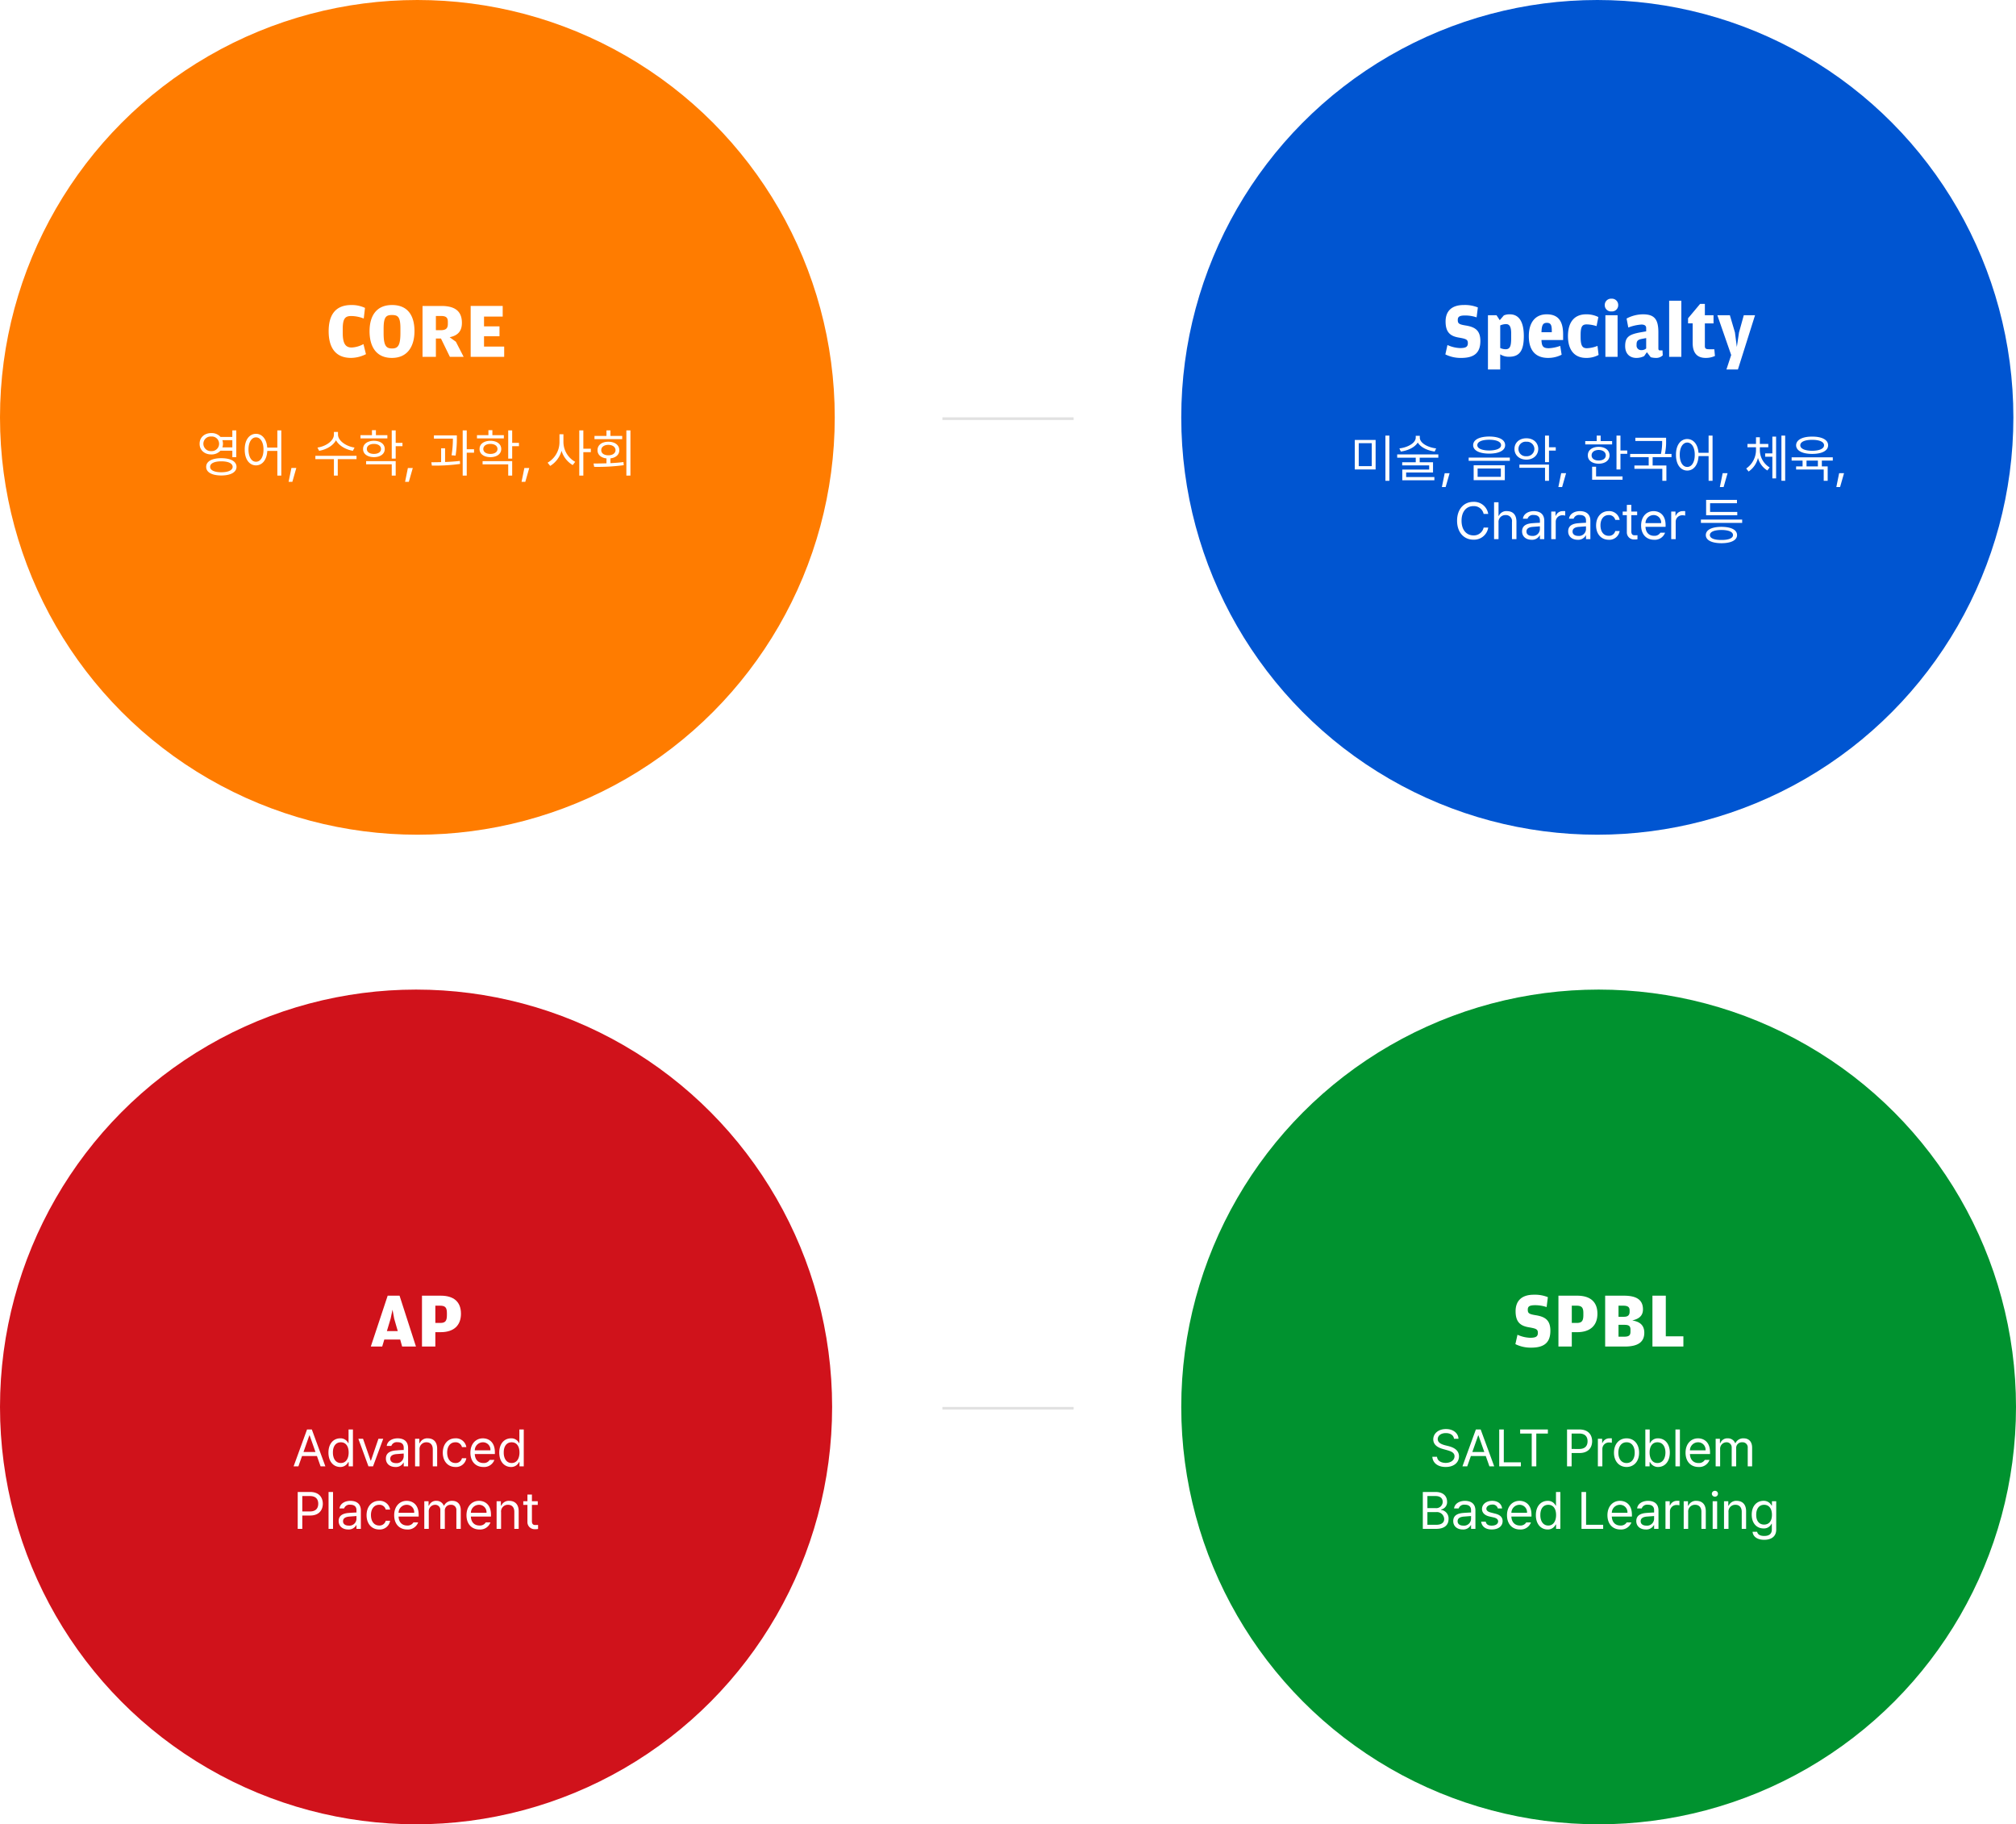
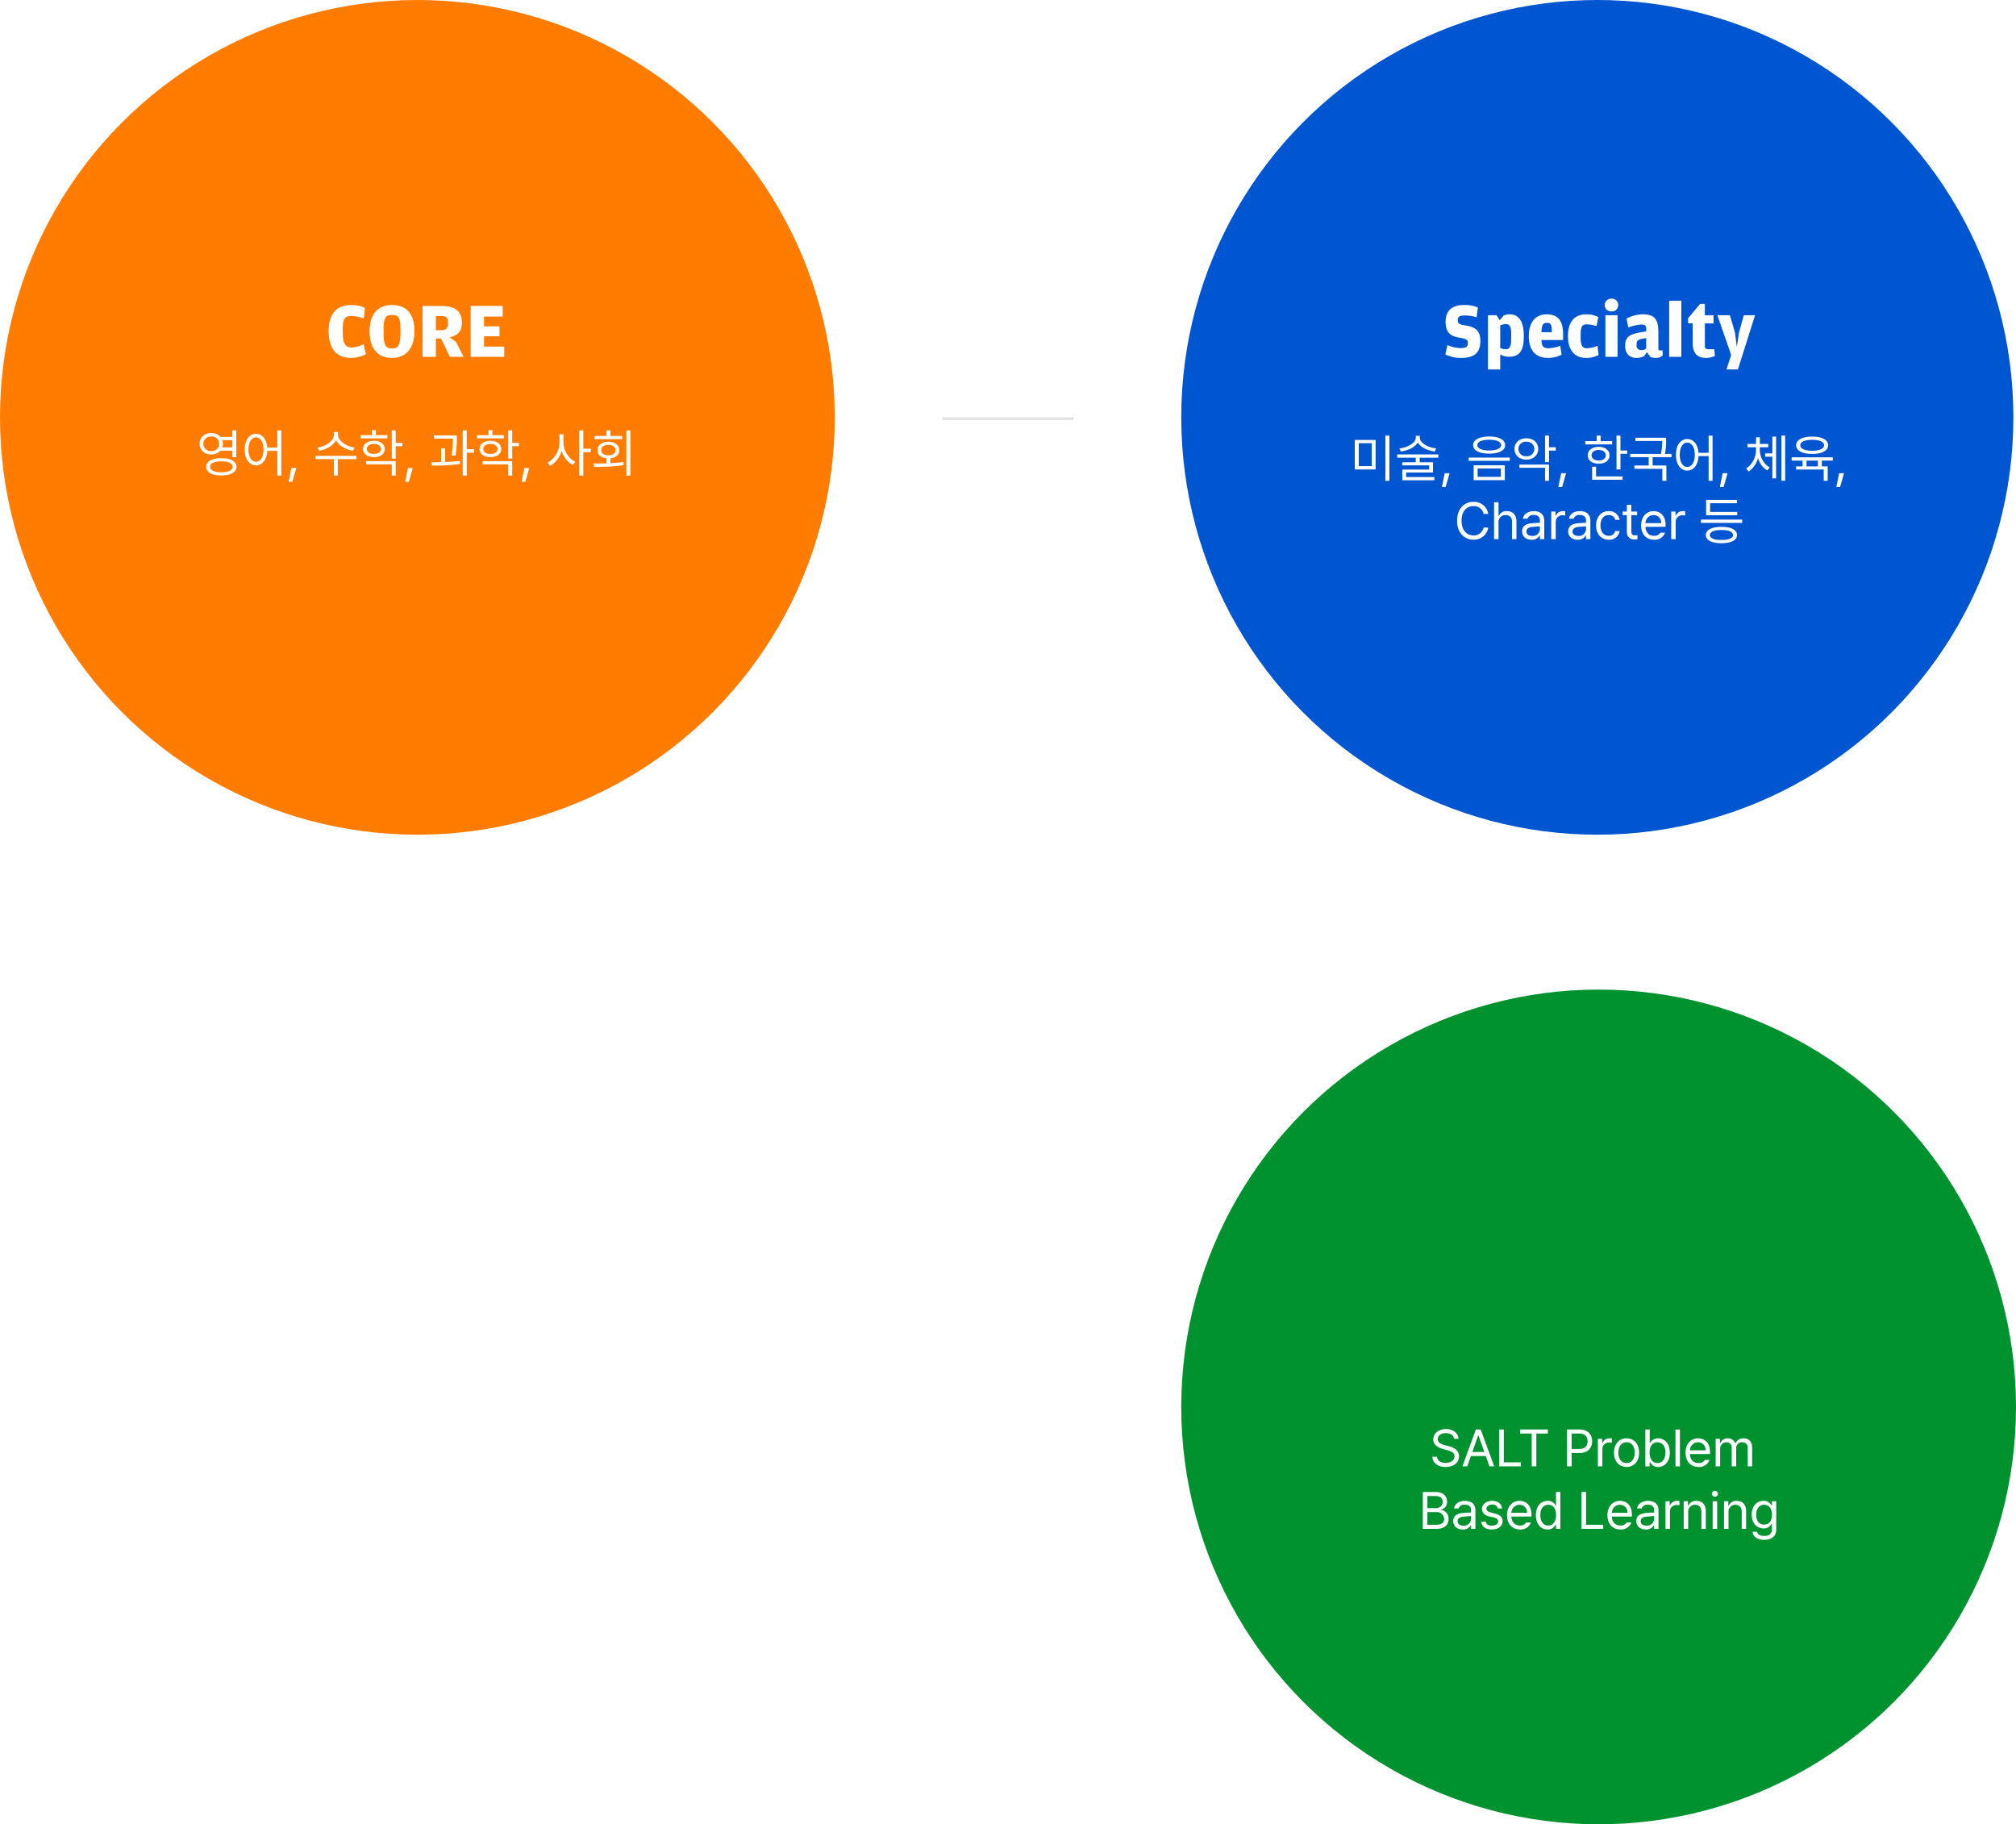
<svg xmlns="http://www.w3.org/2000/svg" width="768" height="695" viewBox="0 0 768 695">
  <rect x="0" y="0" width="768" height="695" fill="#333333" stroke="none" />
  <defs>
    <clipPath id="clip-이미지">
      <rect width="768" height="695" />
    </clipPath>
  </defs>
  <g id="이미지" clip-path="url(#clip-이미지)">
    <rect width="768" height="695" fill="#fff" />
    <g id="section1" transform="translate(-120 -1004)">
      <g id="이미지-2" data-name="이미지" transform="translate(120 1004)">
        <g id="core">
          <circle id="타원_17" data-name="타원 17" cx="159" cy="159" r="159" fill="#ff7c00" />
          <path id="패스_417" data-name="패스 417" d="M-19.611-1.166l-.953-3.84A10.286,10.286,0,0,1-25.029-3.7c-2.024,0-3.423-1.012-3.423-5.477v-1.7c0-4.138,1.131-4.822,3.3-4.822a13.524,13.524,0,0,1,4.7.953l.476-4.048a11.928,11.928,0,0,0-5.15-1.1c-6.549,0-8.692,4.316-8.692,10,0,5.626,2.143,10.151,8.543,10.151A12.762,12.762,0,0,0-19.611-1.166ZM-1.125-9.948c0-5.686-2.381-9.942-8.543-9.942-6.1,0-8.573,4.316-8.573,10C-18.242-4.262-15.86.263-9.728.263S-1.125-4.381-1.125-9.948Zm-11.758.833V-10.87c0-4.465.923-5.209,3.155-5.209,2.262,0,3.245.655,3.245,5.09V-9.2c0,4.793-.982,5.864-3.185,5.864C-11.842-3.339-12.883-4.262-12.883-9.114ZM16.943-13.1c0-4.673-2.947-6.43-7.829-6.43H1.941V-.154h5.09V-7.12H8.966L12.359-.154H17.6L14.651-5.9,12.27-7.626C15.723-8.31,16.943-10.275,16.943-13.1Zm-9.913-2.62H8.847c1.875,0,2.739.447,2.739,2.233v.833c0,1.667-.774,2.352-2.679,2.352H7.031ZM33.048-.154v-3.9h-7.68V-7.983h5.894v-3.78H25.368v-3.721h7.114v-4.048h-12.2V-.154Z" transform="translate(159.022 136.092)" fill="#fff" />
          <path id="패스_418" data-name="패스 418" d="M-78.915-14.729c-2.58-.02-4.485,1.667-4.445,4.088-.04,2.381,1.865,4.068,4.445,4.048a4.568,4.568,0,0,0,3.493-1.429H-70.9V-5.56h1.508v-10.2H-70.9v2.5h-4.5A4.445,4.445,0,0,0-78.915-14.729Zm-3.016,4.088a2.777,2.777,0,0,1,3.016-2.778,2.755,2.755,0,0,1,2.977,2.778,2.8,2.8,0,0,1-2.977,2.778A2.823,2.823,0,0,1-81.931-10.641Zm1.072,8.771c-.02,2.084,2.2,3.274,5.755,3.294,3.572-.02,5.795-1.211,5.795-3.294S-71.532-5.163-75.1-5.163C-78.657-5.163-80.879-3.953-80.86-1.869Zm1.508,0c-.02-1.33,1.627-2.1,4.247-2.1,2.659,0,4.306.774,4.326,2.1C-70.8-.579-72.445.195-75.1.195-77.724.195-79.371-.579-79.351-1.869Zm4.664-10.161h3.79v2.739h-3.79a4.274,4.274,0,0,0,.218-1.349A4.432,4.432,0,0,0-74.688-12.03Zm12.8-2.421c-2.54.02-4.326,2.342-4.287,5.993-.04,3.691,1.746,6.013,4.287,6.033,2.421-.02,4.128-2.123,4.306-5.517h3.83V1.465h1.508V-15.761h-1.508v6.549H-57.6C-57.839-12.427-59.526-14.431-61.888-14.451Zm-2.858,5.993c0-2.778,1.171-4.624,2.858-4.644,1.707.02,2.878,1.865,2.858,4.644.02,2.818-1.151,4.664-2.858,4.644C-63.575-3.794-64.745-5.64-64.745-8.458Zm18.218,7.025h-1.865l-1.072,5.279h1.429Zm15.876-12.74v-.992H-32.2v.992c0,2.461-3.155,4.525-6.271,4.961l.635,1.23c2.679-.437,5.318-1.905,6.43-4.029,1.111,2.1,3.751,3.592,6.43,4.029l.635-1.23C-27.457-9.648-30.632-11.752-30.652-14.173Zm-8.613,9.367H-32.2V1.465h1.469V-4.806h7.144v-1.27H-39.265Zm27.426-9.129H-16.2V-15.84h-1.508v1.905h-4.366v1.23h10.24Zm-9.248,5.279c-.04,1.865,1.647,3.076,4.128,3.1,2.481-.02,4.128-1.23,4.128-3.1,0-1.905-1.647-3.116-4.128-3.136C-19.439-11.772-21.126-10.561-21.087-8.656Zm1.151,5.834h9.764V1.465h1.508V-4.052H-19.936Zm.278-5.834c0-1.191,1.072-1.945,2.7-1.945,1.607,0,2.7.754,2.7,1.945,0,1.131-1.091,1.865-2.7,1.865C-18.586-6.791-19.658-7.525-19.658-8.656ZM-10.172-5h1.508V-9.728h2.58V-11h-2.58v-4.763h-1.508Zm8.017,3.572H-4.02L-5.091,3.846h1.429ZM14.634-13.856H5.9v1.23h7.224a37.049,37.049,0,0,1-.516,6.35l1.548.119a42.937,42.937,0,0,0,.476-6.827ZM4.91-3.616l.2,1.27A68.766,68.766,0,0,0,15.865-2.98l-.079-1.151c-1.786.218-3.731.337-5.636.417V-8.934H8.641v5.259C7.312-3.635,6.042-3.616,4.91-3.616Zm11.947,5.08H18.4V-7.267h2.778v-1.31H18.4v-7.184H16.857Zm15.678-15.4H28.169V-15.84H26.66v1.905H22.295v1.23h10.24ZM23.287-8.656c-.04,1.865,1.647,3.076,4.128,3.1,2.481-.02,4.128-1.23,4.128-3.1,0-1.905-1.647-3.116-4.128-3.136C24.934-11.772,23.247-10.561,23.287-8.656Zm1.151,5.834H34.2V1.465H35.71V-4.052H24.438Zm.278-5.834c0-1.191,1.072-1.945,2.7-1.945,1.607,0,2.7.754,2.7,1.945,0,1.131-1.091,1.865-2.7,1.865C25.787-6.791,24.716-7.525,24.716-8.656ZM34.2-5H35.71V-9.728h2.58V-11H35.71v-4.763H34.2Zm8.017,3.572H40.353L39.282,3.846h1.429Zm13.018-9.724v-3.136H53.729v3.136a9.054,9.054,0,0,1-4.525,7.7l.992,1.23a9.84,9.84,0,0,0,4.326-5.755A9.4,9.4,0,0,0,58.77-2.544l.953-1.23A8.678,8.678,0,0,1,55.237-11.157ZM61.27,1.465h1.548v-8.93h2.858v-1.31H62.818v-6.985H61.27ZM80.758-15.761H79.21V1.465h1.548ZM66.708-3.139l.238,1.27A73.673,73.673,0,0,0,78.218-2.5L78.1-3.695c-1.588.218-3.294.337-4.961.417V-5.1c2.064-.238,3.393-1.409,3.374-3.116.02-1.945-1.667-3.215-4.167-3.215-2.481,0-4.148,1.27-4.128,3.215-.02,1.727,1.33,2.9,3.413,3.136v1.865C69.883-3.159,68.2-3.139,66.708-3.139Zm.357-9.287H77.622v-1.23H73.137v-2.1H71.629v2.1H67.065Zm2.58,4.207c-.02-1.211,1.111-2.024,2.7-2.024,1.607,0,2.719.814,2.739,2.024-.02,1.191-1.131,1.965-2.739,1.945C70.756-6.255,69.625-7.029,69.645-8.22Z" transform="translate(159.406 179.72)" fill="#fff" />
        </g>
        <g id="spe" transform="translate(450.481)">
          <ellipse id="타원_18" data-name="타원 18" cx="158.5" cy="159" rx="158.5" ry="159" transform="translate(-0.48)" fill="#0055d1" />
          <path id="패스_419" data-name="패스 419" d="M51.078,4.907H43.14V16.139h7.938Zm-6.43,9.962V6.137h4.961v8.732Zm10.161,5.6h1.508V3.24H54.809Zm13.1-16.471V3.319H66.359v.675c0,2.123-3.116,3.771-6.231,4.128l.556,1.191c2.679-.357,5.338-1.588,6.45-3.433,1.091,1.846,3.731,3.076,6.45,3.433l.556-1.191C71.022,7.765,67.907,6.118,67.907,3.994Zm-8.613,7.66h7.065V13.4H61.2v1.191h10.28v1.588H61.239v4.088H73.463v-1.23H62.707V17.29h10.24V13.4h-5.08V11.654h7.1v-1.23H59.294Zm19.964,5.914H77.392l-1.072,5.279H77.75ZM94.34,3.6c-3.731.02-6.092,1.211-6.112,3.294.02,2.024,2.381,3.215,6.112,3.215,3.751,0,6.092-1.191,6.073-3.215C100.432,4.808,98.091,3.617,94.34,3.6Zm-7.819,9.248H102.2v-1.23H86.521Zm1.905,7.382h11.867V14.552H88.426ZM89.815,6.891c0-1.29,1.746-2.064,4.525-2.064s4.545.774,4.525,2.064c.02,1.25-1.746,2-4.525,2.024C91.562,8.9,89.815,8.142,89.815,6.891Zm.119,12.066V15.782h8.851v3.175ZM108.509,4.272c-2.62-.02-4.545,1.647-4.525,4.048-.02,2.421,1.905,4.068,4.525,4.088,2.62-.02,4.5-1.667,4.525-4.088C113.014,5.919,111.129,4.252,108.509,4.272ZM105.493,8.32a2.727,2.727,0,0,1,3.016-2.739,2.815,2.815,0,0,1,3.056,2.739,2.845,2.845,0,0,1-3.056,2.778A2.756,2.756,0,0,1,105.493,8.32Zm.357,7.184h9.764v4.961h1.508V14.274H105.85Zm9.764-2.143h1.508V8.955h2.58V7.685h-2.58V3.24h-1.508Zm8.017,4.207h-1.865l-1.072,5.279h1.429ZM144.349,3.24h-1.508v12.9h1.508V10.186h2.58V8.916h-2.58ZM130.934,6.614h10.24V5.344h-4.366V3.24H135.3v2.1h-4.366Zm.992,4.167c-.04,1.925,1.647,3.155,4.128,3.175,2.461-.02,4.128-1.25,4.128-3.175,0-1.984-1.667-3.235-4.128-3.255C133.573,7.546,131.887,8.8,131.926,10.781Zm1.429,0c0-1.25,1.072-2.044,2.7-2.064,1.607.02,2.7.814,2.7,2.064,0,1.191-1.091,1.965-2.7,1.945C134.427,12.746,133.355,11.972,133.355,10.781Zm.2,9.287h11.589V18.8H135.062V15.107h-1.508Zm28.18-16H150.025V5.3h10.2a21.181,21.181,0,0,1-.456,4.922H148.04v1.23h7.065v3.175h-5.438V15.9H160.3v4.564h1.548V14.631h-5.239V11.456H163.8v-1.23h-2.52a21.1,21.1,0,0,0,.456-4.922Zm8.057.476c-2.54.02-4.326,2.342-4.287,5.993-.04,3.691,1.746,6.013,4.287,6.033,2.421-.02,4.128-2.123,4.306-5.517h3.83v9.407h1.508V3.24h-1.508V9.789h-3.85C173.839,6.574,172.152,4.57,169.791,4.55Zm-2.858,5.993c0-2.778,1.171-4.624,2.858-4.644,1.707.02,2.878,1.865,2.858,4.644.02,2.818-1.151,4.664-2.858,4.644C168.1,15.207,166.933,13.361,166.933,10.543Zm18.218,7.025h-1.865l-1.072,5.279h1.429Zm12.3-9.049V7.685h3.215V6.415h-3.215V3.875h-1.469v2.54h-3.255v1.27h3.255v.833a8.583,8.583,0,0,1-3.731,7.263l.913,1.151a8.684,8.684,0,0,0,3.572-5.2,8.059,8.059,0,0,0,3.572,4.8l.873-1.151A7.781,7.781,0,0,1,197.454,8.519Zm2.024,2.778h2.739v8.256h1.429V3.637h-1.429v6.39h-2.739Zm6.192,9.168H207.1V3.24H205.67Zm19.567-8.93H209.56v1.23h4.167v2.223h-2.461v1.191h10.518v4.287h1.508V14.988H221.07V12.766h4.167Zm-13.971-4.6c.02,2.064,2.381,3.294,6.112,3.294,3.751,0,6.092-1.23,6.073-3.294.02-2.064-2.322-3.314-6.073-3.294C213.648,3.617,211.286,4.867,211.267,6.931Zm1.588,0c0-1.29,1.746-2.084,4.525-2.064,2.778-.02,4.544.774,4.525,2.064.02,1.29-1.746,2.084-4.525,2.1C214.6,9.015,212.854,8.221,212.854,6.931Zm2.381,8.057V12.766h4.326v2.223Zm14.288,2.58h-1.865l-1.072,5.279h1.429ZM92.227,33.087h1.746a5.431,5.431,0,0,0-5.636-4.6c-3.612-.02-6.231,2.758-6.231,7.184,0,4.445,2.62,7.224,6.231,7.224a5.454,5.454,0,0,0,5.636-4.6H92.227a3.819,3.819,0,0,1-3.89,2.977c-2.56-.02-4.525-1.965-4.525-5.6,0-3.612,1.965-5.576,4.525-5.557A3.748,3.748,0,0,1,92.227,33.087ZM97.9,36.381a2.607,2.607,0,0,1,2.739-2.858,2.284,2.284,0,0,1,2.381,2.62v6.549h1.707V35.984c-.02-2.679-1.449-3.949-3.612-3.969a3.091,3.091,0,0,0-3.1,1.826H97.9v-5.2H96.2v14.05H97.9Zm8.97,3.334c0,2.044,1.588,3.215,3.612,3.215a3.283,3.283,0,0,0,3.1-1.667h.079v1.429h1.667V35.746c0-3.314-2.58-3.711-3.969-3.731-2.322.02-3.969,1.191-4.167,2.9h1.746a2.193,2.193,0,0,1,2.342-1.429c1.607,0,2.4.774,2.381,2.1v.873c-.476,0-2.143.1-2.818.159C109,36.738,106.872,37.294,106.872,39.715Zm1.667.079c0-1.151.972-1.687,2.5-1.786l2.62-.2v1.072a2.663,2.663,0,0,1-2.937,2.58C109.472,41.461,108.539,40.906,108.539,39.794Zm9.446,2.9h1.707V36.064a2.464,2.464,0,0,1,2.62-2.461,3.942,3.942,0,0,1,.992.119V32.015c-.179,0-.6-.02-.833,0a2.816,2.816,0,0,0-2.739,1.746h-.119V32.174h-1.627Zm6.45-2.977c0,2.044,1.588,3.215,3.612,3.215a3.283,3.283,0,0,0,3.1-1.667h.079v1.429h1.667V35.746c0-3.314-2.58-3.711-3.969-3.731-2.322.02-3.969,1.191-4.167,2.9H126.5a2.193,2.193,0,0,1,2.342-1.429c1.607,0,2.4.774,2.381,2.1v.873c-.476,0-2.143.1-2.818.159C126.558,36.738,124.435,37.294,124.435,39.715Zm1.667.079c0-1.151.972-1.687,2.5-1.786l2.62-.2v1.072a2.663,2.663,0,0,1-2.937,2.58C127.035,41.461,126.1,40.906,126.1,39.794Zm13.772,3.136a3.962,3.962,0,0,0,4.167-3.334h-1.667a2.436,2.436,0,0,1-2.5,1.826c-1.905,0-3.136-1.568-3.136-4.009,0-2.362,1.25-3.909,3.136-3.89a2.425,2.425,0,0,1,2.5,1.826h1.667a3.992,3.992,0,0,0-4.207-3.334c-2.858.02-4.763,2.262-4.763,5.477C135.072,40.628,136.9,42.91,139.874,42.93ZM150.71,32.174h-2.223v-2.54H146.78v2.54h-1.588v1.389h1.588v6.549a2.691,2.691,0,0,0,2.9,2.7,4.474,4.474,0,0,0,1.151-.079V41.184a7.655,7.655,0,0,1-.992.04c-.695.02-1.369-.2-1.349-1.548V33.563h2.223Zm6.43,10.756a4.13,4.13,0,0,0,4.207-2.7H159.56a2.59,2.59,0,0,1-2.421,1.191c-1.865,0-3.155-1.211-3.255-3.413h7.66v-.714c-.02-3.909-2.342-5.259-4.564-5.279-2.858.02-4.763,2.262-4.763,5.477C152.218,40.747,154.1,42.91,157.139,42.93Zm-3.255-6.35a3.1,3.1,0,0,1,3.1-3.056,2.827,2.827,0,0,1,2.858,3.056Zm9.8,6.112h1.707V36.064a2.464,2.464,0,0,1,2.62-2.461,3.942,3.942,0,0,1,.992.119V32.015c-.179,0-.6-.02-.833,0a2.816,2.816,0,0,0-2.739,1.746h-.119V32.174h-1.627Zm27.029-7.462H175V36.5h15.717Zm-13.852,5.914c.02,1.965,2.242,3.076,5.953,3.1,3.711-.02,5.934-1.131,5.953-3.1-.02-2-2.242-3.116-5.953-3.136C179.108,38.028,176.885,39.14,176.865,41.144Zm.119-7.541h11.867v-1.27H178.493V29h10.24v-1.27H176.984Zm1.429,7.541c0-1.23,1.647-1.925,4.406-1.945,2.739.02,4.406.714,4.406,1.945,0,1.191-1.667,1.885-4.406,1.865C180.06,43.029,178.413,42.335,178.413,41.144Z" transform="translate(22.487 162.704)" fill="#fff" />
          <path id="패스_420" data-name="패스 420" d="M-45.749-6.216c0-4.078-2.084-5.328-5.6-5.894-2.62-.417-3.007-.8-3.007-2.113,0-1.25.685-1.7,2.858-1.7a13.668,13.668,0,0,1,4.316.714l.476-3.78a13.185,13.185,0,0,0-5.388-.923C-56.7-19.909-59-17.557-59-13.628c0,4.227,1.905,5.6,5.09,6.132,2.768.476,3.393.744,3.393,2.113,0,1.429-.8,1.875-2.977,1.875a12.58,12.58,0,0,1-4.793-1.161l-.8,3.572A13.1,13.1,0,0,0-53.012.244C-47.744.244-45.749-2.019-45.749-6.216Zm6.162-9.793h-3.274V4.649h4.673V-1.126A6.051,6.051,0,0,0-34.795-.2c4.227,0,5.6-2.679,5.6-7.888,0-5.15-1.667-8.275-5.328-8.275a5.359,5.359,0,0,0-2.292.417l-1.548,1.816Zm1.4,3.87a5.954,5.954,0,0,1,2.173-.506c1.4,0,1.994,1.072,1.994,3.453v2.054c0,2.947-.476,4.078-2.113,4.078a4.836,4.836,0,0,1-2.054-.476Zm23.963,5.567V-8.716c0-4.763-1.637-7.65-6.251-7.65-4.287,0-6.817,3.036-6.817,8.305,0,5.3,2.441,8.305,7.353,8.305a11.261,11.261,0,0,0,5.15-1.22l-.536-3.364a14.736,14.736,0,0,1-4.316.893c-2.173,0-2.739-.685-2.828-3.126Zm-6.192-6.549c1.4,0,1.875.744,1.875,2.917v.655h-3.929C-22.382-12.169-21.965-13.122-20.417-13.122ZM-.711-.887-1.128-4.34a11.943,11.943,0,0,1-4.019.893c-1.7,0-2.411-.863-2.411-4.346v-.685c0-3.483.744-4.048,2.411-4.048a13.384,13.384,0,0,1,3.661.655L-.8-15.325a10.128,10.128,0,0,0-4.644-1.042c-4.554,0-6.936,3.036-6.936,8.305C-12.38-2.882-10,.244-5.444.244A9.753,9.753,0,0,0-.711-.887ZM6.761-19.879A2.39,2.39,0,0,0,4.2-22.32a2.39,2.39,0,0,0-2.56,2.441A2.367,2.367,0,0,0,4.2-17.468,2.367,2.367,0,0,0,6.761-19.879ZM6.522-.173V-16.009H1.879V-.173Zm9.02-9.377c-4.614.8-6.132,1.786-6.132,5.269,0,3.3,2.143,4.525,4.227,4.525a6.543,6.543,0,0,0,3.007-.685l1.042-1.488L19.144-.024a8.032,8.032,0,0,0,1.965.268,3.546,3.546,0,0,0,2.62-.982l-.089-1.875h-.863c-.476,0-.714-.119-.714-.774V-9.52c0-5.09-1.607-6.847-5.924-6.847a13.539,13.539,0,0,0-6.192,1.607l.655,3.423a17.212,17.212,0,0,1,5-1.131c1.28,0,1.816.506,1.816,1.31v1.28Zm.06,6.817a1.712,1.712,0,0,1-1.846-1.875v-.268c0-1.429.536-1.846,2.084-2.143l1.578-.3v3.959A2.518,2.518,0,0,1,15.6-2.733ZM30.813-.173V-21.546H26.169V-.173ZM43.613-.5l-.238-2.56H41.41c-1.22,0-1.637-.238-1.637-1.22v-8.633h3.3v-3.1h-3.3v-4.316H37.957l-4.584,5.477v1.935h1.756v7.472c0,3.632,1.548,5.686,4.941,5.686A8.167,8.167,0,0,0,43.613-.5Zm8.752,5.15,6.519-20.659H54.6L52.781-9.46l-.833,5.537L51.233-9.46,49.3-16.009H44.535L49.8-.858,47.988,4.649Z" transform="translate(159.218 136.111)" fill="#fff" />
        </g>
        <g id="ap" transform="translate(0 377.054)">
-           <ellipse id="타원_19" data-name="타원 19" cx="158.5" cy="159" rx="158.5" ry="159" transform="translate(0 -0.054)" fill="#d0121b" />
          <path id="패스_421" data-name="패스 421" d="M-45.454-.11l1.389-3.929h5.676L-37-.11h1.826l-5.16-14.05H-42.16L-47.28-.11Zm1.945-5.477,2.223-6.311h.119l2.223,6.311ZM-29.519.128a3.3,3.3,0,0,0,3.056-1.865h.159V-.11h1.627V-14.16h-1.667v5.2h-.119a3.246,3.246,0,0,0-3.056-1.826c-2.639.02-4.485,2.1-4.485,5.438C-34-2-32.158.109-29.519.128ZM-32.3-5.389c-.02-2.183.972-3.89,3.016-3.89,1.945,0,2.977,1.568,2.977,3.89,0,2.381-1.072,4.009-2.977,4.009C-31.285-1.38-32.317-3.146-32.3-5.389Zm19.17-5.239h-1.826L-17.81-2.293h-.119l-2.9-8.335h-1.786L-18.763-.11h1.746Zm1.012,7.541c0,2.044,1.588,3.215,3.612,3.215a3.283,3.283,0,0,0,3.1-1.667h.079V-.11h1.667V-7.056c0-3.314-2.58-3.711-3.969-3.731-2.322.02-3.969,1.191-4.167,2.9h1.746A2.193,2.193,0,0,1-7.709-9.318c1.607,0,2.4.774,2.381,2.1v.873c-.476,0-2.143.1-2.818.159C-9.991-6.063-12.115-5.508-12.115-3.087Zm1.667.079c0-1.151.972-1.687,2.5-1.786l2.62-.2V-3.92A2.663,2.663,0,0,1-8.265-1.34C-9.515-1.34-10.448-1.9-10.448-3.007ZM.705-6.42A2.569,2.569,0,0,1,3.364-9.278c1.469,0,2.362.972,2.381,2.62V-.11H7.413V-6.817c0-2.659-1.429-3.949-3.572-3.969A3.1,3.1,0,0,0,.784-8.961H.626v-1.667H-1V-.11H.705ZM14.358.128a3.962,3.962,0,0,0,4.167-3.334H16.859a2.436,2.436,0,0,1-2.5,1.826c-1.905,0-3.136-1.568-3.136-4.009,0-2.362,1.25-3.909,3.136-3.89a2.425,2.425,0,0,1,2.5,1.826h1.667a3.992,3.992,0,0,0-4.207-3.334c-2.858.02-4.763,2.262-4.763,5.477C9.556-2.174,11.382.109,14.358.128ZM25,.128a4.13,4.13,0,0,0,4.207-2.7H27.416A2.59,2.59,0,0,1,25-1.38c-1.865,0-3.155-1.211-3.255-3.413H29.4v-.714c-.02-3.909-2.342-5.259-4.564-5.279-2.858.02-4.763,2.262-4.763,5.477C20.074-2.055,21.959.109,25,.128Zm-3.255-6.35a3.1,3.1,0,0,1,3.1-3.056,2.827,2.827,0,0,1,2.858,3.056ZM35.553.128a3.3,3.3,0,0,0,3.056-1.865h.159V-.11H40.4V-14.16H38.728v5.2h-.119a3.246,3.246,0,0,0-3.056-1.826c-2.639.02-4.485,2.1-4.485,5.438C31.068-2,32.913.109,35.553.128ZM32.775-5.389c-.02-2.183.972-3.89,3.016-3.89,1.945,0,2.977,1.568,2.977,3.89,0,2.381-1.072,4.009-2.977,4.009C33.787-1.38,32.755-3.146,32.775-5.389ZM-45.712,23.7h1.746v-5.08h3.056c3.255-.02,4.743-2,4.763-4.485-.02-2.5-1.508-4.465-4.8-4.485h-4.763Zm1.746-6.628V11.2h2.937c2.262.02,3.136,1.25,3.136,2.937,0,1.667-.873,2.917-3.1,2.937Zm11.709-7.422h-1.707V23.7h1.707Zm2.143,11.073c0,2.044,1.588,3.215,3.612,3.215a3.283,3.283,0,0,0,3.1-1.667h.079V23.7h1.667V16.758c0-3.314-2.58-3.711-3.969-3.731-2.322.02-3.969,1.191-4.167,2.9h1.746A2.193,2.193,0,0,1-25.709,14.5c1.607,0,2.4.774,2.381,2.1v.873c-.476,0-2.143.1-2.818.159C-27.991,17.751-30.114,18.306-30.114,20.727Zm1.667.079c0-1.151.972-1.687,2.5-1.786l2.62-.2v1.072a2.663,2.663,0,0,1-2.937,2.58C-27.514,22.474-28.447,21.918-28.447,20.807Zm13.772,3.136a3.962,3.962,0,0,0,4.167-3.334h-1.667a2.436,2.436,0,0,1-2.5,1.826c-1.905,0-3.136-1.568-3.136-4.009,0-2.362,1.25-3.909,3.136-3.89a2.425,2.425,0,0,1,2.5,1.826h1.667a3.992,3.992,0,0,0-4.207-3.334c-2.858.02-4.763,2.262-4.763,5.477C-19.477,21.64-17.651,23.922-14.675,23.942Zm10.637,0a4.13,4.13,0,0,0,4.207-2.7H-1.617a2.59,2.59,0,0,1-2.421,1.191c-1.865,0-3.155-1.211-3.255-3.413H.368v-.714C.348,14.4-1.974,13.047-4.2,13.028c-2.858.02-4.763,2.262-4.763,5.477C-8.959,21.759-7.074,23.922-4.038,23.942Zm-3.255-6.35a3.1,3.1,0,0,1,3.1-3.056,2.827,2.827,0,0,1,2.858,3.056Zm9.8,6.112H4.218V17.155a2.445,2.445,0,0,1,2.342-2.62A1.928,1.928,0,0,1,8.623,16.52V23.7H10.33V16.878a2.156,2.156,0,0,1,2.3-2.342,1.938,1.938,0,0,1,2.1,2.143V23.7H16.4V16.679c.02-2.481-1.33-3.632-3.215-3.651a3.3,3.3,0,0,0-3.136,1.826H9.933a2.923,2.923,0,0,0-2.818-1.826A2.833,2.833,0,0,0,4.3,14.853H4.138V13.186H2.511Zm21,.238a4.13,4.13,0,0,0,4.207-2.7H25.928a2.59,2.59,0,0,1-2.421,1.191c-1.865,0-3.155-1.211-3.255-3.413h7.66v-.714c-.02-3.909-2.342-5.259-4.564-5.279-2.858.02-4.763,2.262-4.763,5.477C18.585,21.759,20.471,23.922,23.507,23.942Zm-3.255-6.35a3.1,3.1,0,0,1,3.1-3.056,2.827,2.827,0,0,1,2.858,3.056Zm11.51-.2a2.569,2.569,0,0,1,2.659-2.858c1.469,0,2.362.972,2.381,2.62V23.7H38.47V17c0-2.659-1.429-3.949-3.572-3.969a3.1,3.1,0,0,0-3.056,1.826h-.159V13.186H30.056V23.7h1.707Zm13.971-4.207H43.511v-2.54H41.8v2.54H40.216v1.389H41.8v6.549a2.691,2.691,0,0,0,2.9,2.7,4.473,4.473,0,0,0,1.151-.079V22.2a7.657,7.657,0,0,1-.992.04c-.695.02-1.369-.2-1.349-1.548V14.576h2.223Z" transform="translate(159.126 181.691)" fill="#fff" />
          <path id="패스_422" data-name="패스 422" d="M-6.447-2.83-5.7-.151H-.434L-6.686-19.53H-11.21L-17.64-.151h4.346l.8-2.679Zm-5.06-3.215,1.429-4.763.714-3.393.625,3.393L-7.37-6.045ZM6.948-.151V-5.629H9c4.912,0,7.71-2.5,7.71-7.025,0-4.644-2.858-6.876-7.71-6.876H1.858V-.151Zm0-15.568H8.734c1.875,0,2.62.6,2.62,2.768v.833c0,2.292-.655,2.977-2.56,2.977H6.948Z" transform="translate(158.896 136.089)" fill="#fff" />
        </g>
        <g id="SPBL" transform="translate(450.481 377.054)">
          <circle id="타원_20" data-name="타원 20" cx="159" cy="159" r="159" transform="translate(-0.48 -0.054)" fill="#00922f" />
          <path id="패스_423" data-name="패스 423" d="M-55.863-10.629h1.707c-.079-2.123-2.024-3.711-4.763-3.691-2.719-.02-4.822,1.548-4.842,3.929.02,1.885,1.389,3.016,3.612,3.651l1.707.476c1.469.417,2.778.933,2.778,2.3,0,1.528-1.449,2.52-3.374,2.54-1.687-.02-3.155-.754-3.294-2.342h-1.786c.159,2.342,2.044,3.89,5.08,3.89,3.235,0,5.06-1.766,5.08-4.048-.02-2.639-2.481-3.493-3.969-3.89l-1.429-.357c-1.052-.3-2.679-.833-2.7-2.3.02-1.349,1.23-2.322,3.1-2.3C-57.292-12.792-56.022-12-55.863-10.629ZM-50.822-.111l1.389-3.929h5.676l1.389,3.929h1.826l-5.16-14.05h-1.826l-5.12,14.05Zm1.945-5.477,2.223-6.311h.119l2.223,6.311Zm10.24,5.477h8.256V-1.659h-6.509v-12.5h-1.746Zm7.978-12.5h4.406v12.5h1.746v-12.5H-20.1v-1.548H-30.66ZM-12.8-.111h1.746v-5.08H-8c3.255-.02,4.743-2,4.763-4.485-.02-2.5-1.508-4.465-4.8-4.485H-12.8Zm1.746-6.628v-5.874h2.937c2.262.02,3.136,1.25,3.136,2.937,0,1.667-.873,2.917-3.1,2.937Zm10,6.628H.656V-6.739A2.464,2.464,0,0,1,3.275-9.2a3.942,3.942,0,0,1,.992.119v-1.707c-.179,0-.6-.02-.833,0A2.816,2.816,0,0,0,.7-9.041H.576v-1.588H-1.051ZM9.884.127c2.858-.02,4.783-2.183,4.763-5.438.02-3.294-1.905-5.457-4.763-5.477-2.858.02-4.8,2.183-4.8,5.477C5.081-2.056,7.026.107,9.884.127ZM6.748-5.31c0-2.1.992-3.989,3.136-3.969C12.007-9.3,13-7.414,12.979-5.31c.02,2.084-.972,3.929-3.1,3.929C7.74-1.381,6.748-3.227,6.748-5.31Zm10.28,5.2h1.627V-1.738h.159A3.347,3.347,0,0,0,21.91.127C24.509.107,26.355-2,26.355-5.35c0-3.334-1.846-5.418-4.485-5.438a3.3,3.3,0,0,0-3.056,1.826h-.119v-5.2H17.028ZM18.655-5.39c0-2.322,1.052-3.89,2.977-3.89,2.044,0,3.036,1.707,3.056,3.89-.02,2.242-1.032,4.009-3.056,4.009C19.727-1.381,18.655-3.008,18.655-5.39ZM30.2-14.161H28.5V-.111H30.2ZM37.27.127a4.13,4.13,0,0,0,4.207-2.7H39.691A2.59,2.59,0,0,1,37.27-1.381c-1.865,0-3.155-1.211-3.255-3.413h7.66v-.714c-.02-3.909-2.342-5.259-4.564-5.279-2.858.02-4.763,2.262-4.763,5.477C32.348-2.056,34.233.107,37.27.127Zm-3.255-6.35a3.1,3.1,0,0,1,3.1-3.056,2.827,2.827,0,0,1,2.858,3.056Zm9.8,6.112h1.707V-6.66a2.445,2.445,0,0,1,2.342-2.62,1.928,1.928,0,0,1,2.064,1.984V-.111h1.707V-6.938a2.156,2.156,0,0,1,2.3-2.342,1.938,1.938,0,0,1,2.1,2.143V-.111H57.71V-7.136c.02-2.481-1.33-3.632-3.215-3.651A3.3,3.3,0,0,0,51.36-8.962H51.24a2.923,2.923,0,0,0-2.818-1.826A2.833,2.833,0,0,0,45.6-8.962h-.159v-1.667H43.818ZM-67.74,23.7h5.08c3.334,0,4.723-1.607,4.723-3.731a3.268,3.268,0,0,0-2.858-3.493v-.159a2.8,2.8,0,0,0,2.3-2.937c0-2.064-1.389-3.711-4.326-3.731H-67.74Zm1.746-1.548V17.313h3.413A2.757,2.757,0,0,1-59.6,19.972c0,1.211-.853,2.183-3.056,2.183Zm0-6.35V11.2h3.175c1.846.02,2.659.992,2.659,2.223a2.449,2.449,0,0,1-2.7,2.381Zm9.843,4.922c0,2.044,1.588,3.215,3.612,3.215a3.283,3.283,0,0,0,3.1-1.667h.079V23.7H-47.7V16.757c0-3.314-2.58-3.711-3.969-3.731-2.322.02-3.969,1.191-4.167,2.9h1.746a2.193,2.193,0,0,1,2.342-1.429c1.607,0,2.4.774,2.381,2.1v.873c-.476,0-2.143.1-2.818.159C-54.027,17.749-56.151,18.305-56.151,20.726Zm1.667.079c0-1.151.972-1.687,2.5-1.786l2.62-.2v1.072a2.663,2.663,0,0,1-2.937,2.58C-53.551,22.473-54.484,21.917-54.484,20.806Zm15.32-4.882h1.627c-.2-1.727-1.568-2.878-3.771-2.9-2.3.02-3.87,1.31-3.89,3.1.02,1.429.992,2.421,2.818,2.858l1.588.357c1.191.278,1.727.774,1.746,1.508-.02.992-.953,1.627-2.461,1.627-1.33,0-2.064-.5-2.262-1.508h-1.746c.278,1.905,1.687,2.957,4.048,2.977,2.639-.02,4.128-1.369,4.128-3.175,0-1.469-.933-2.4-2.818-2.858l-1.548-.4c-1.25-.3-1.806-.774-1.826-1.469.02-.873.933-1.568,2.223-1.588A1.974,1.974,0,0,1-39.163,15.924Zm8.414,8.017a4.13,4.13,0,0,0,4.207-2.7h-1.786a2.59,2.59,0,0,1-2.421,1.191c-1.865,0-3.155-1.211-3.255-3.413h7.66v-.714c-.02-3.909-2.342-5.259-4.564-5.279-2.858.02-4.763,2.262-4.763,5.477C-35.671,21.758-33.785,23.921-30.749,23.941ZM-34,17.591a3.1,3.1,0,0,1,3.1-3.056,2.827,2.827,0,0,1,2.858,3.056Zm13.812,6.35a3.3,3.3,0,0,0,3.056-1.865h.159V23.7h1.627V9.653h-1.667v5.2h-.119a3.246,3.246,0,0,0-3.056-1.826c-2.639.02-4.485,2.1-4.485,5.438C-24.676,21.818-22.831,23.921-20.191,23.941Zm-2.778-5.517c-.02-2.183.972-3.89,3.016-3.89,1.945,0,2.977,1.568,2.977,3.89,0,2.381-1.072,4.009-2.977,4.009C-21.958,22.433-22.99,20.667-22.97,18.424ZM-7.292,23.7H.963V22.155H-5.546V9.653H-7.292Zm14.8.238a4.13,4.13,0,0,0,4.207-2.7H9.933a2.59,2.59,0,0,1-2.421,1.191c-1.865,0-3.155-1.211-3.255-3.413h7.66v-.714c-.02-3.909-2.342-5.259-4.564-5.279-2.858.02-4.763,2.262-4.763,5.477C2.591,21.758,4.476,23.921,7.512,23.941Zm-3.255-6.35a3.1,3.1,0,0,1,3.1-3.056,2.827,2.827,0,0,1,2.858,3.056Zm9.327,3.136c0,2.044,1.588,3.215,3.612,3.215a3.283,3.283,0,0,0,3.1-1.667h.079V23.7h1.667V16.757c0-3.314-2.58-3.711-3.969-3.731-2.322.02-3.969,1.191-4.167,2.9h1.746a2.193,2.193,0,0,1,2.342-1.429c1.607,0,2.4.774,2.381,2.1v.873c-.476,0-2.143.1-2.818.159C15.708,17.749,13.585,18.305,13.585,20.726Zm1.667.079c0-1.151.972-1.687,2.5-1.786l2.62-.2v1.072a2.663,2.663,0,0,1-2.937,2.58C16.184,22.473,15.252,21.917,15.252,20.806ZM24.7,23.7H26.4V17.075a2.464,2.464,0,0,1,2.62-2.461,3.942,3.942,0,0,1,.992.119V13.026c-.179,0-.6-.02-.833,0a2.816,2.816,0,0,0-2.739,1.746h-.119V13.185H24.7Zm8.652-6.311a2.569,2.569,0,0,1,2.659-2.858c1.469,0,2.362.972,2.381,2.62V23.7h1.667V17c0-2.659-1.429-3.949-3.572-3.969a3.1,3.1,0,0,0-3.056,1.826h-.159V13.185H31.644V23.7H33.35ZM42.677,23.7h1.707V13.185H42.677ZM42.36,10.327a1.154,1.154,0,0,0,1.191,1.111,1.112,1.112,0,1,0,0-2.223A1.154,1.154,0,0,0,42.36,10.327Zm6.35,7.065a2.569,2.569,0,0,1,2.659-2.858c1.469,0,2.362.972,2.381,2.62V23.7h1.667V17c0-2.659-1.429-3.949-3.572-3.969a3.1,3.1,0,0,0-3.056,1.826h-.159V13.185H47V23.7H48.71ZM62.324,27.87c2.58,0,4.564-1.171,4.564-3.89v-10.8H65.261v1.667h-.119a3.344,3.344,0,0,0-3.1-1.826c-2.639.02-4.485,2.024-4.485,5.279,0,3.294,1.925,5.239,4.485,5.239A3.186,3.186,0,0,0,65.1,21.758h.119V23.9c.02,1.727-1.091,2.52-2.9,2.5-1.488.02-2.481-.516-2.7-1.588H57.879C58.057,26.759,59.784,27.87,62.324,27.87Zm-3.056-9.526c-.02-2.1.972-3.81,3.016-3.81,1.945,0,2.977,1.568,2.977,3.81,0,2.322-1.072,3.711-2.977,3.731C60.28,22.056,59.248,20.528,59.268,18.345Z" transform="translate(159.285 181.692)" fill="#fff" />
-           <path id="패스_424" data-name="패스 424" d="M-18.869-6.2c0-4.078-2.084-5.328-5.6-5.894-2.62-.417-3.007-.8-3.007-2.113,0-1.25.685-1.7,2.858-1.7a13.668,13.668,0,0,1,4.316.714l.476-3.78a13.185,13.185,0,0,0-5.388-.923c-4.614,0-6.906,2.352-6.906,6.281,0,4.227,1.905,5.6,5.09,6.132,2.768.476,3.393.744,3.393,2.113,0,1.429-.8,1.875-2.977,1.875A12.58,12.58,0,0,1-31.4-4.649l-.8,3.572A13.1,13.1,0,0,0-26.132.263C-20.864.263-18.869-2-18.869-6.2Zm8.156,6.043V-5.631h2.054c4.912,0,7.71-2.5,7.71-7.025,0-4.644-2.858-6.876-7.71-6.876H-15.8V-.154Zm0-15.568h1.786c1.875,0,2.62.6,2.62,2.768v.833c0,2.292-.655,2.977-2.56,2.977h-1.846ZM9.41-.154c5,0,7.5-1.637,7.5-5.269,0-3.483-2.59-4.346-4.584-4.673,1.905-.476,4.078-1.31,4.078-4.227,0-3.959-2.947-5.209-7.293-5.209H2V-.154ZM7.088-15.723H8.844c1.578,0,2.471.387,2.471,1.756v.566c0,1.429-.833,1.905-2.143,1.905H7.088Zm0,7.293H9.261c1.727,0,2.381.387,2.381,1.875v.714c0,1.429-.566,1.935-2.471,1.935H7.088ZM31.8-.154v-3.9H25.1V-19.533h-5.09V-.154Z" transform="translate(159.009 136.092)" fill="#fff" />
        </g>
        <g id="_-" data-name="-" transform="translate(359.194 158.76)">
          <rect id="사각형_73" data-name="사각형 73" width="50" height="1" transform="translate(-0.193 0.24)" fill="#e1e1e1" />
-           <rect id="사각형_74" data-name="사각형 74" width="50" height="1" transform="translate(-0.193 377.24)" fill="#e1e1e1" />
        </g>
      </g>
    </g>
  </g>
</svg>